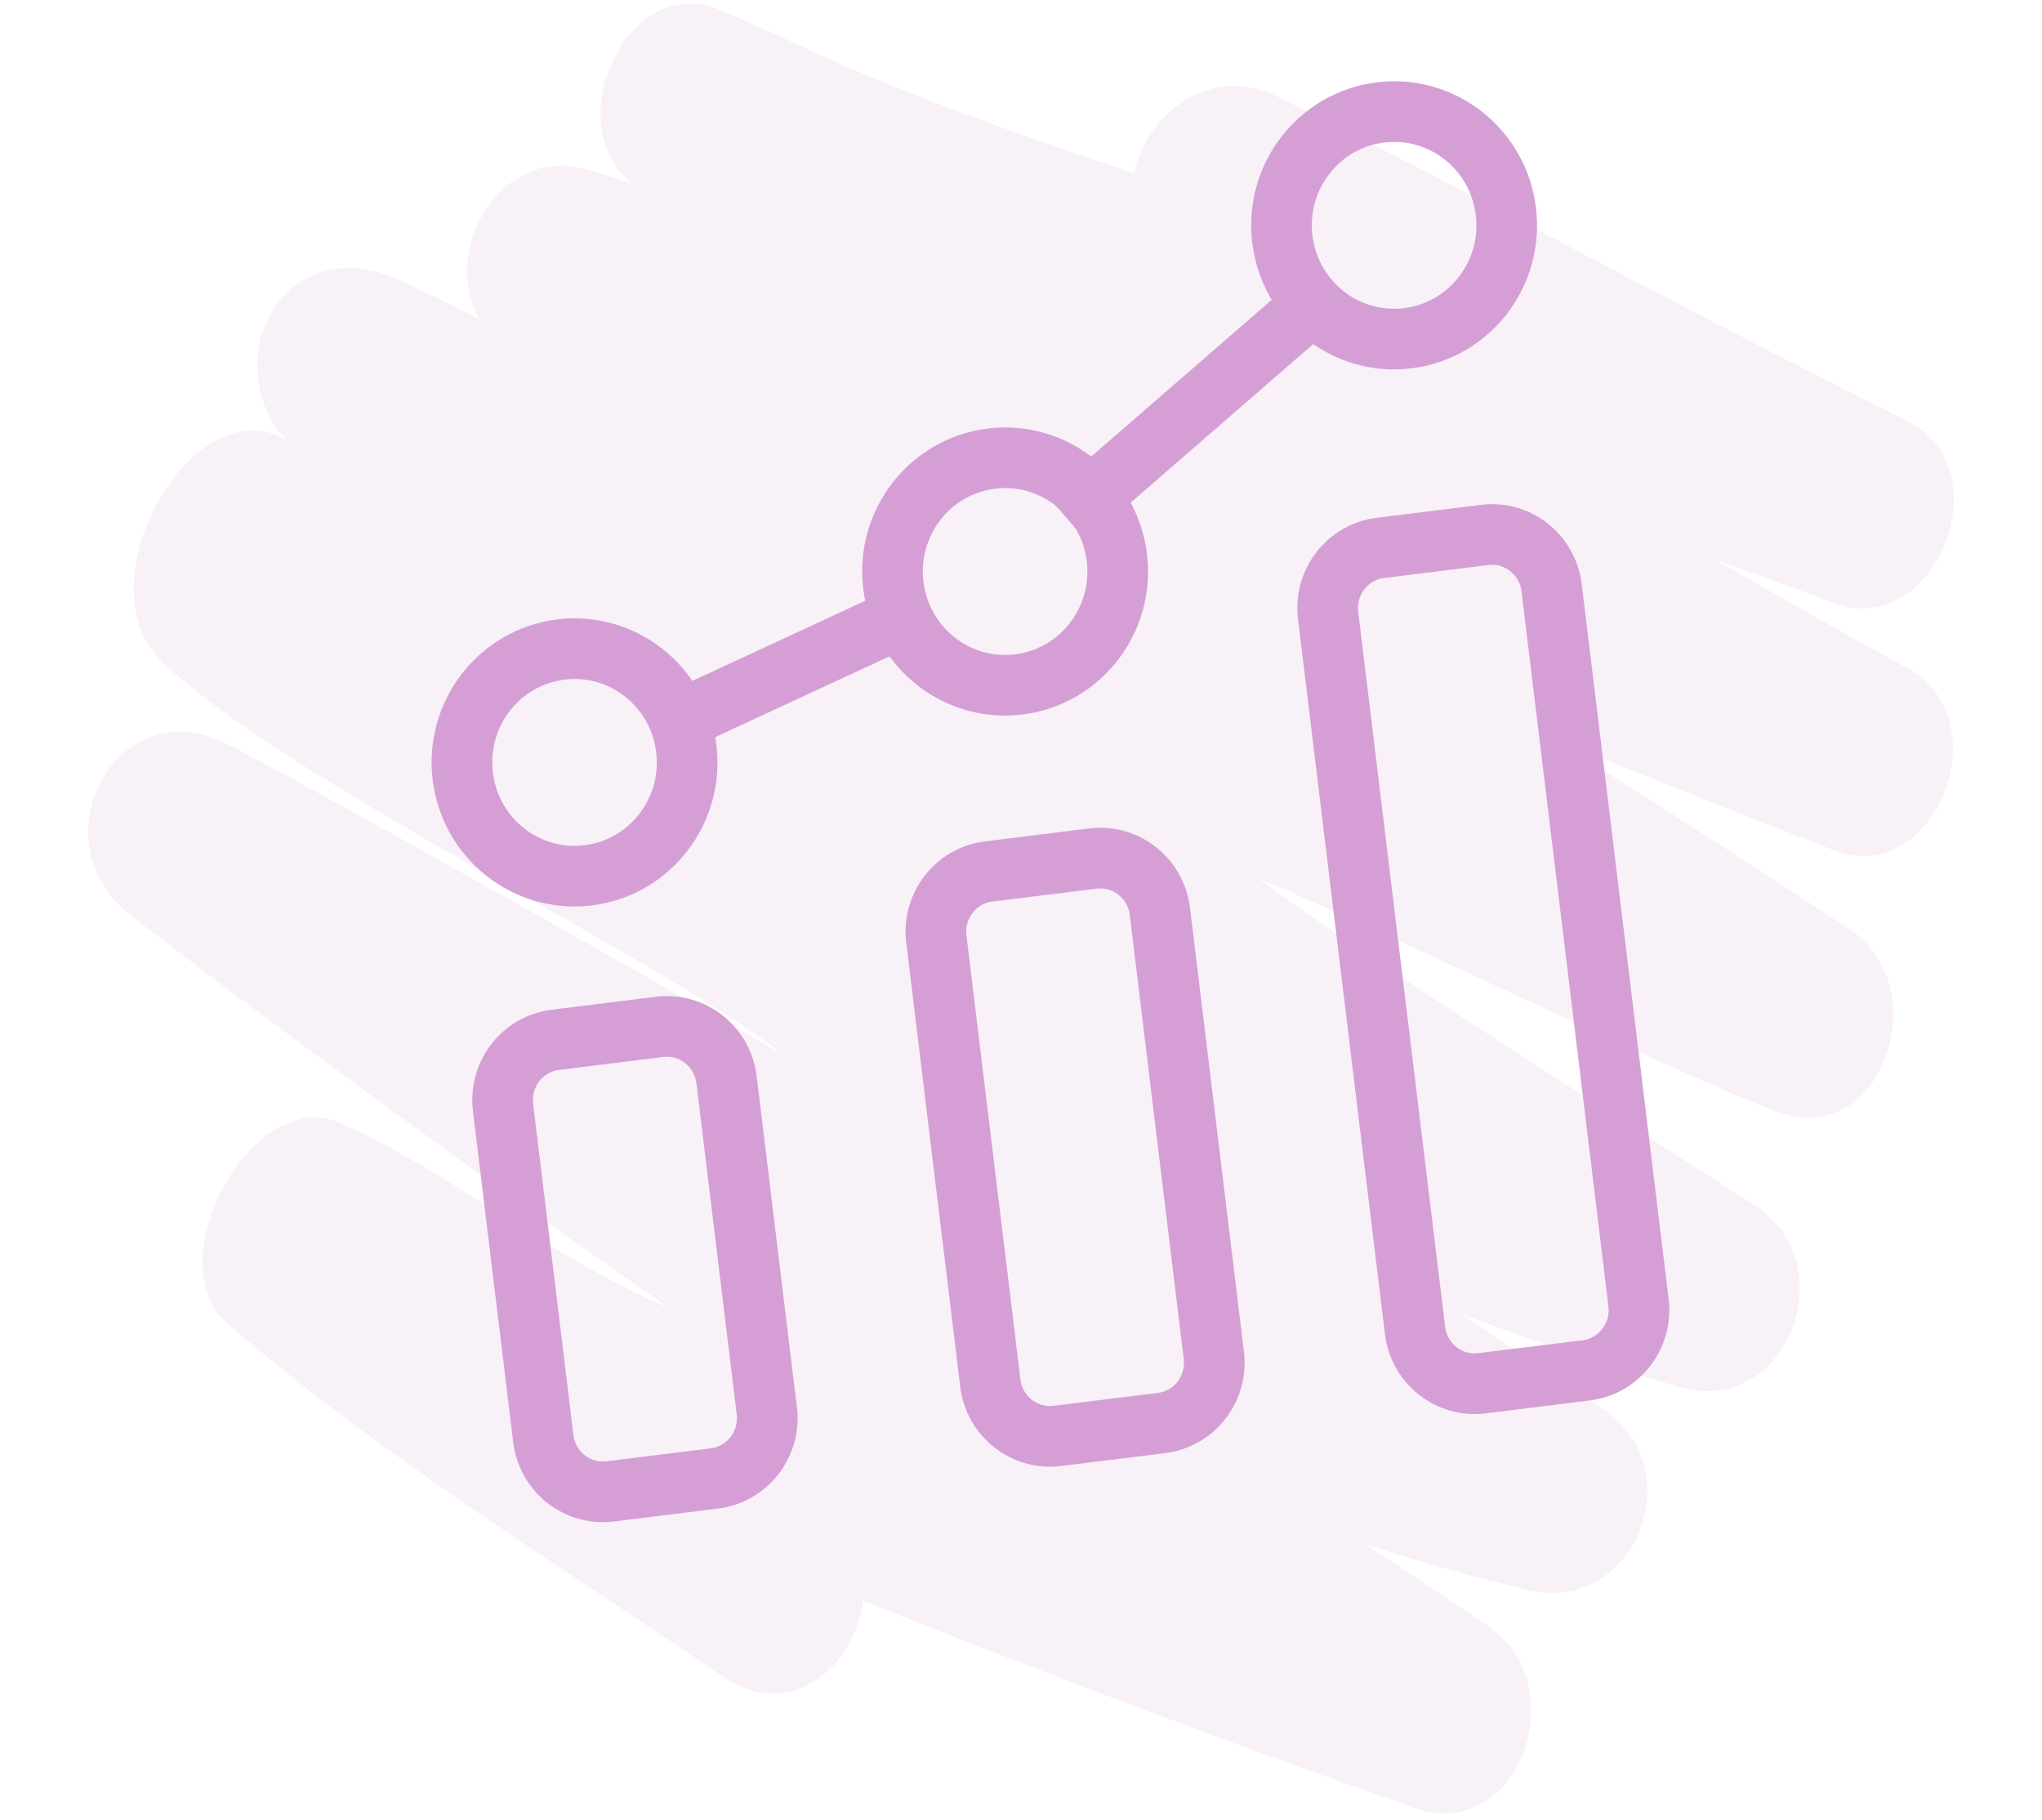
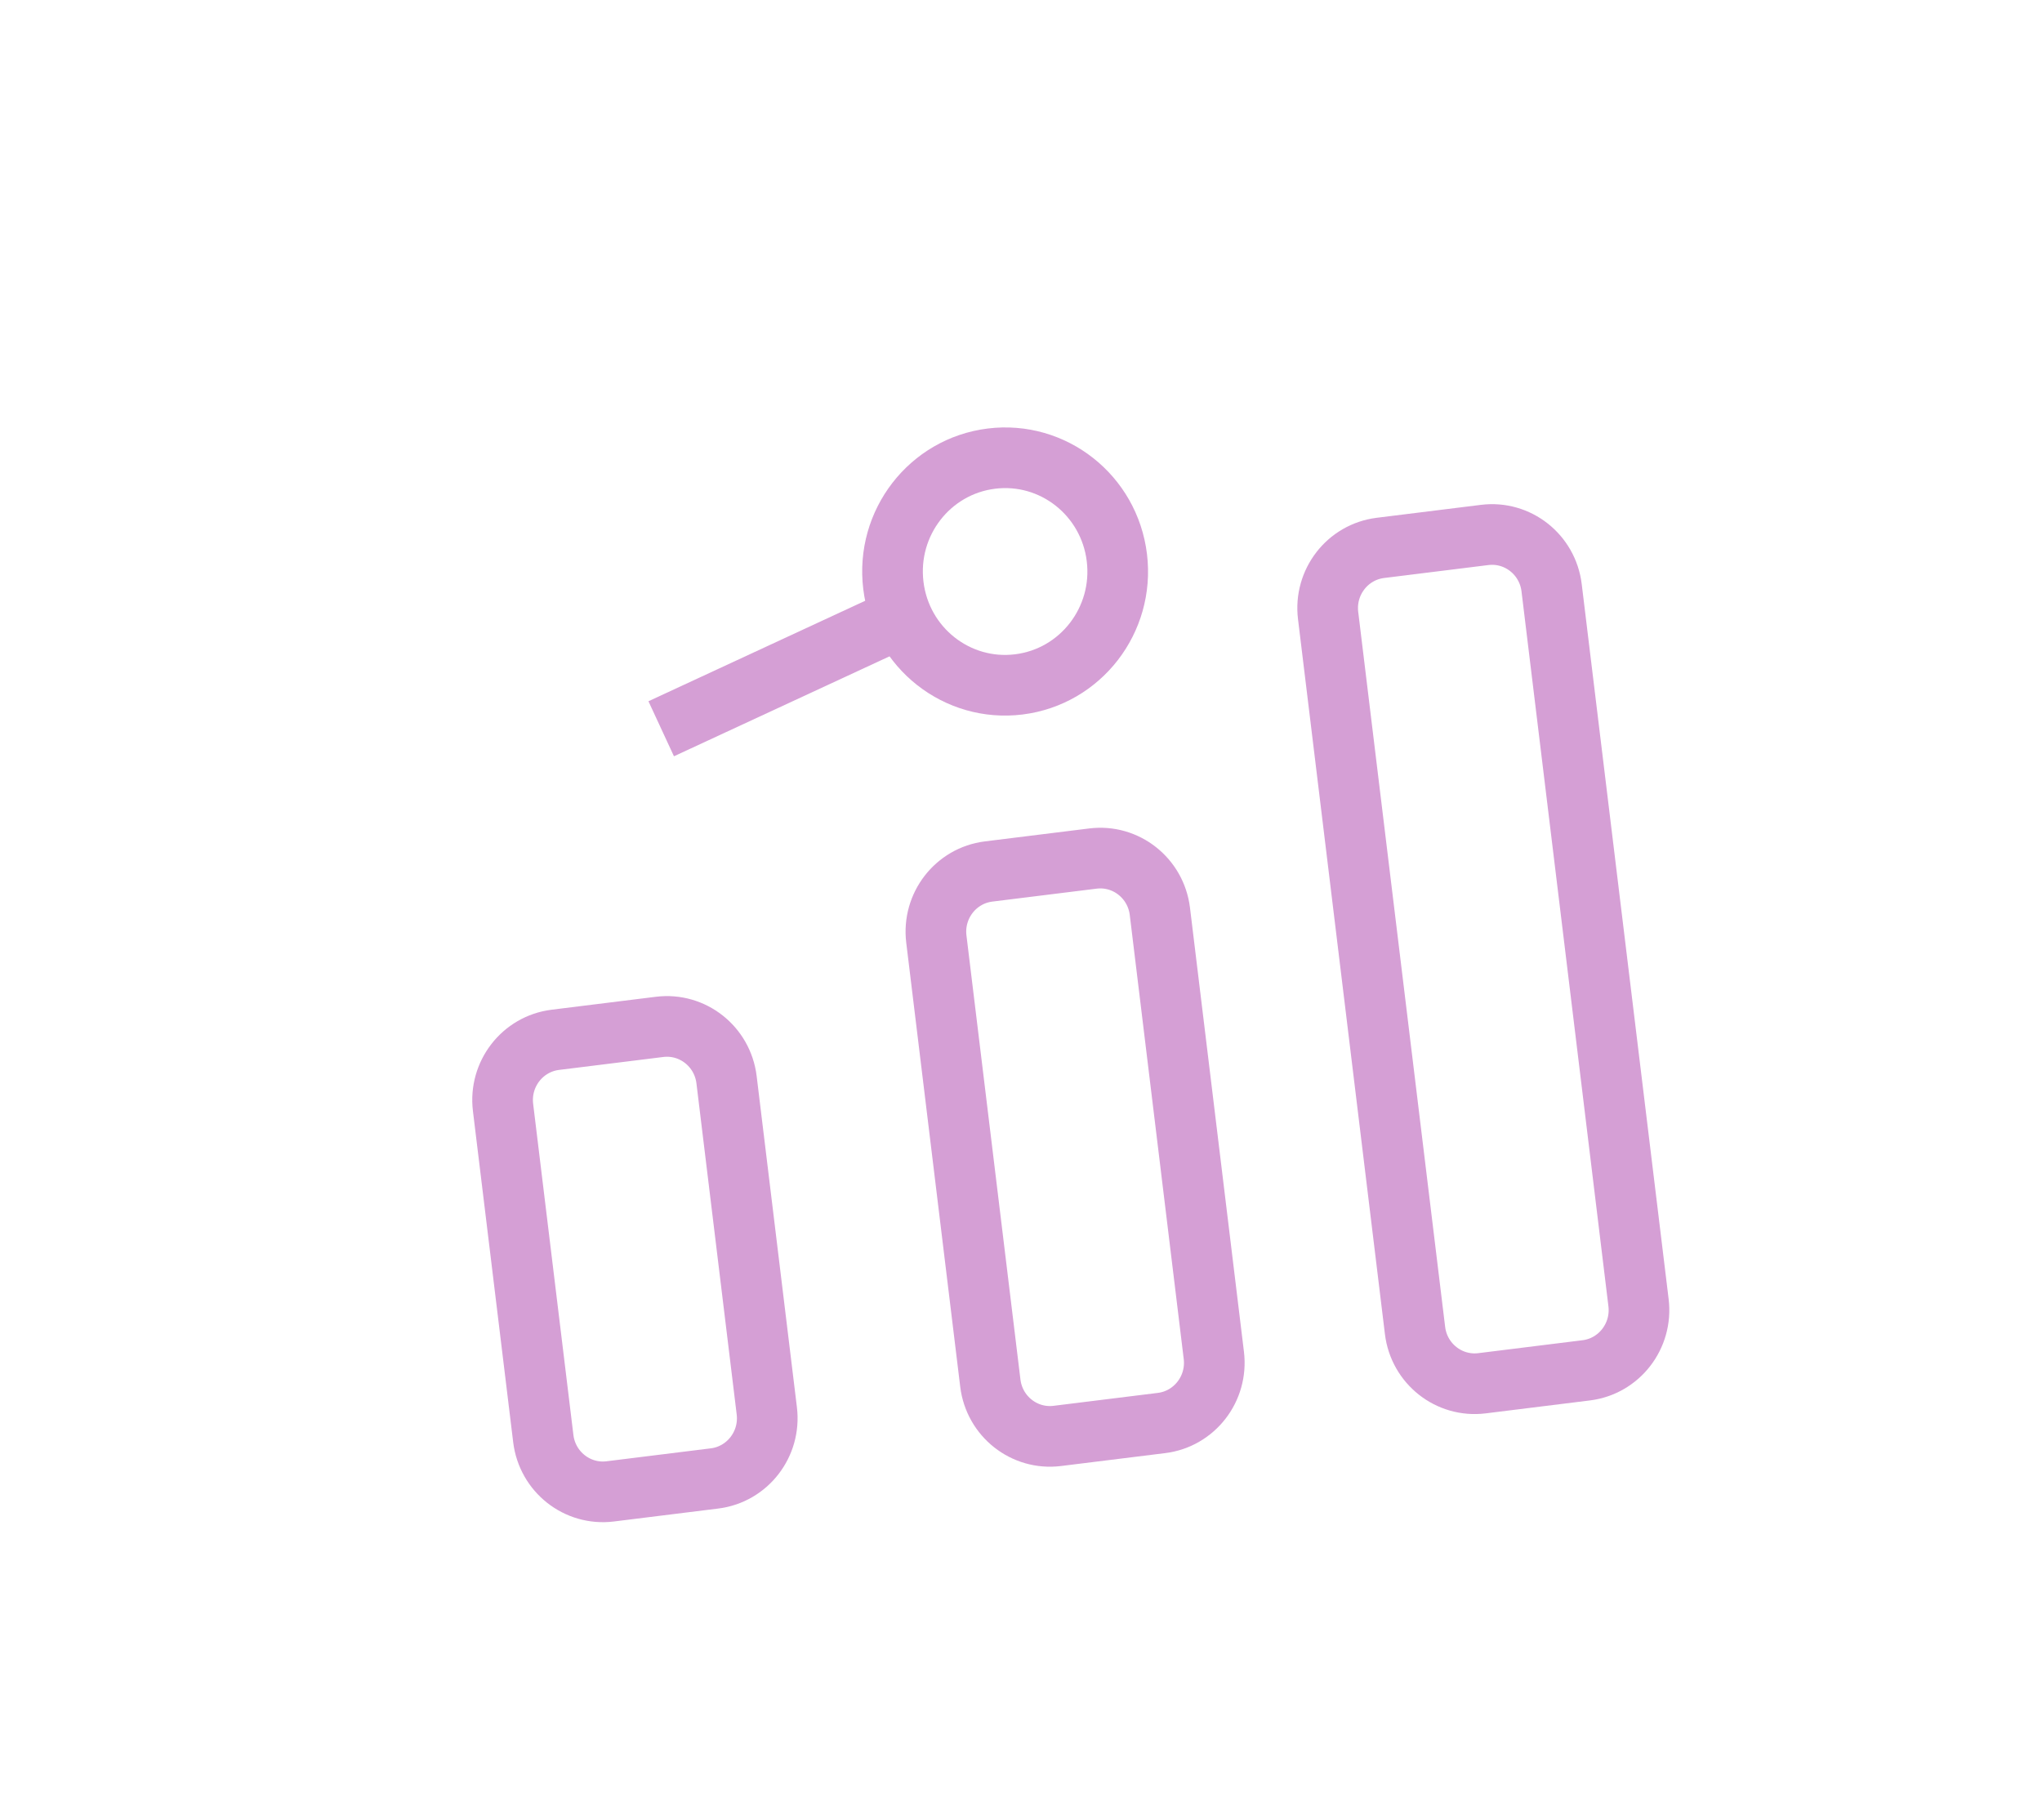
<svg xmlns="http://www.w3.org/2000/svg" width="101" height="90" viewBox="0 0 101 90" fill="none">
-   <path d="M73.559 80.376C71.557 79.046 69.555 77.711 67.558 76.375C70.201 77.234 72.875 77.995 75.587 78.637C80.822 79.868 83.804 72.704 79.222 69.62C76.899 68.059 74.558 66.504 72.222 64.948C75.794 66.32 79.429 67.554 83.132 68.611C88.355 70.092 91.331 62.545 86.767 59.594C81.161 55.971 67.621 47.486 62.273 43.457C68.073 45.83 82.021 52.704 87.847 54.972C93.038 56.986 95.863 48.84 91.481 45.956C86.629 42.759 81.739 39.614 76.824 36.522C81.431 38.388 86.045 40.24 90.678 42.04C95.719 44 99.033 35.587 94.312 33.023C91.161 31.311 88.041 29.534 84.94 27.731C86.861 28.401 88.776 29.084 90.678 29.814C95.693 31.735 99.152 23.191 94.312 20.797C83.848 15.63 73.641 9.944 63.183 4.777C59.812 3.116 56.711 5.684 56.096 8.544C51.093 6.92 46.146 5.145 41.3 3.061C39.436 2.18 37.553 1.325 35.651 0.51C30.986 -1.48 27.59 6.195 31.25 9.055C30.516 8.833 29.788 8.605 29.047 8.383C24.766 7.125 21.74 12.439 23.711 15.77C22.418 15.117 21.119 14.476 19.8 13.863C17.446 12.768 14.759 13.081 13.347 15.6C12.274 17.522 12.613 20.296 14.226 21.794C14.195 21.774 14.169 21.761 14.138 21.741C9.556 19.079 3.944 28.841 8.03 32.744C14.239 38.662 32.091 47.042 38.839 52.225C33.322 49.044 16.888 39.725 11.307 36.833C5.777 33.968 1.652 41.592 6.549 45.343C15.237 52.007 24.094 58.408 33.045 64.666C27.283 62.246 22.543 58.096 16.831 55.545C12.512 53.616 7.704 62.395 11.25 65.459C18.903 72.07 27.484 77.278 35.782 82.933C39.122 85.212 42.292 82.38 42.688 79.17C51.702 82.768 60.773 86.189 69.918 89.399C75.16 91.236 77.954 83.306 73.553 80.382L73.559 80.376Z" fill="#CEA4CE" fill-opacity="0.16" />
  <path d="M24.881 54.77L26.872 71.147C27.072 72.791 28.553 73.961 30.182 73.759L35.341 73.119C36.969 72.917 38.127 71.42 37.927 69.776L35.936 53.399C35.736 51.754 34.254 50.585 32.626 50.786L27.467 51.426C25.839 51.628 24.681 53.125 24.881 54.77Z" stroke="#D59FD5" stroke-width="3" stroke-miterlimit="10" stroke-linejoin="round" />
  <path d="M65.69 30.44L69.989 65.799C70.188 67.444 71.67 68.613 73.299 68.412L78.458 67.772C80.086 67.57 81.244 66.073 81.044 64.428L76.745 29.069C76.546 27.424 75.064 26.255 73.435 26.457L68.276 27.097C66.648 27.299 65.49 28.796 65.69 30.44Z" stroke="#D59FD5" stroke-width="3" stroke-miterlimit="10" stroke-linejoin="round" />
  <path d="M46.313 46.444L48.983 68.404C49.183 70.049 50.665 71.218 52.293 71.016L57.452 70.377C59.08 70.175 60.238 68.678 60.038 67.033L57.369 45.073C57.169 43.429 55.687 42.259 54.059 42.461L48.899 43.101C47.271 43.303 46.113 44.8 46.313 46.444Z" stroke="#D59FD5" stroke-width="3" stroke-miterlimit="10" stroke-linejoin="round" />
-   <path d="M64.94 15.043L52.759 25.621" stroke="#D59FD5" stroke-width="3" stroke-miterlimit="10" stroke-linejoin="round" />
  <path d="M44.39 30.625L32.704 36.042" stroke="#D59FD5" stroke-width="3" stroke-miterlimit="10" stroke-linejoin="round" />
  <path d="M44.187 28.951C43.811 25.866 45.981 23.061 49.035 22.682C52.09 22.303 54.867 24.495 55.242 27.58C55.617 30.665 53.447 33.469 50.393 33.848C47.339 34.227 44.561 32.036 44.187 28.951Z" stroke="#D59FD5" stroke-width="3" stroke-miterlimit="10" stroke-linejoin="round" />
-   <path d="M63.427 11.83C63.052 8.745 65.222 5.94 68.276 5.561C71.331 5.182 74.108 7.374 74.483 10.459C74.858 13.544 72.688 16.349 69.634 16.727C66.579 17.106 63.802 14.915 63.427 11.83Z" stroke="#D59FD5" stroke-width="3" stroke-miterlimit="10" stroke-linejoin="round" />
-   <path d="M22.89 38.393C22.515 35.308 24.684 32.503 27.739 32.124C30.793 31.745 33.57 33.937 33.945 37.022C34.32 40.107 32.151 42.911 29.096 43.29C26.042 43.669 23.265 41.478 22.89 38.393Z" stroke="#D59FD5" stroke-width="3" stroke-miterlimit="10" stroke-linejoin="round" />
</svg>